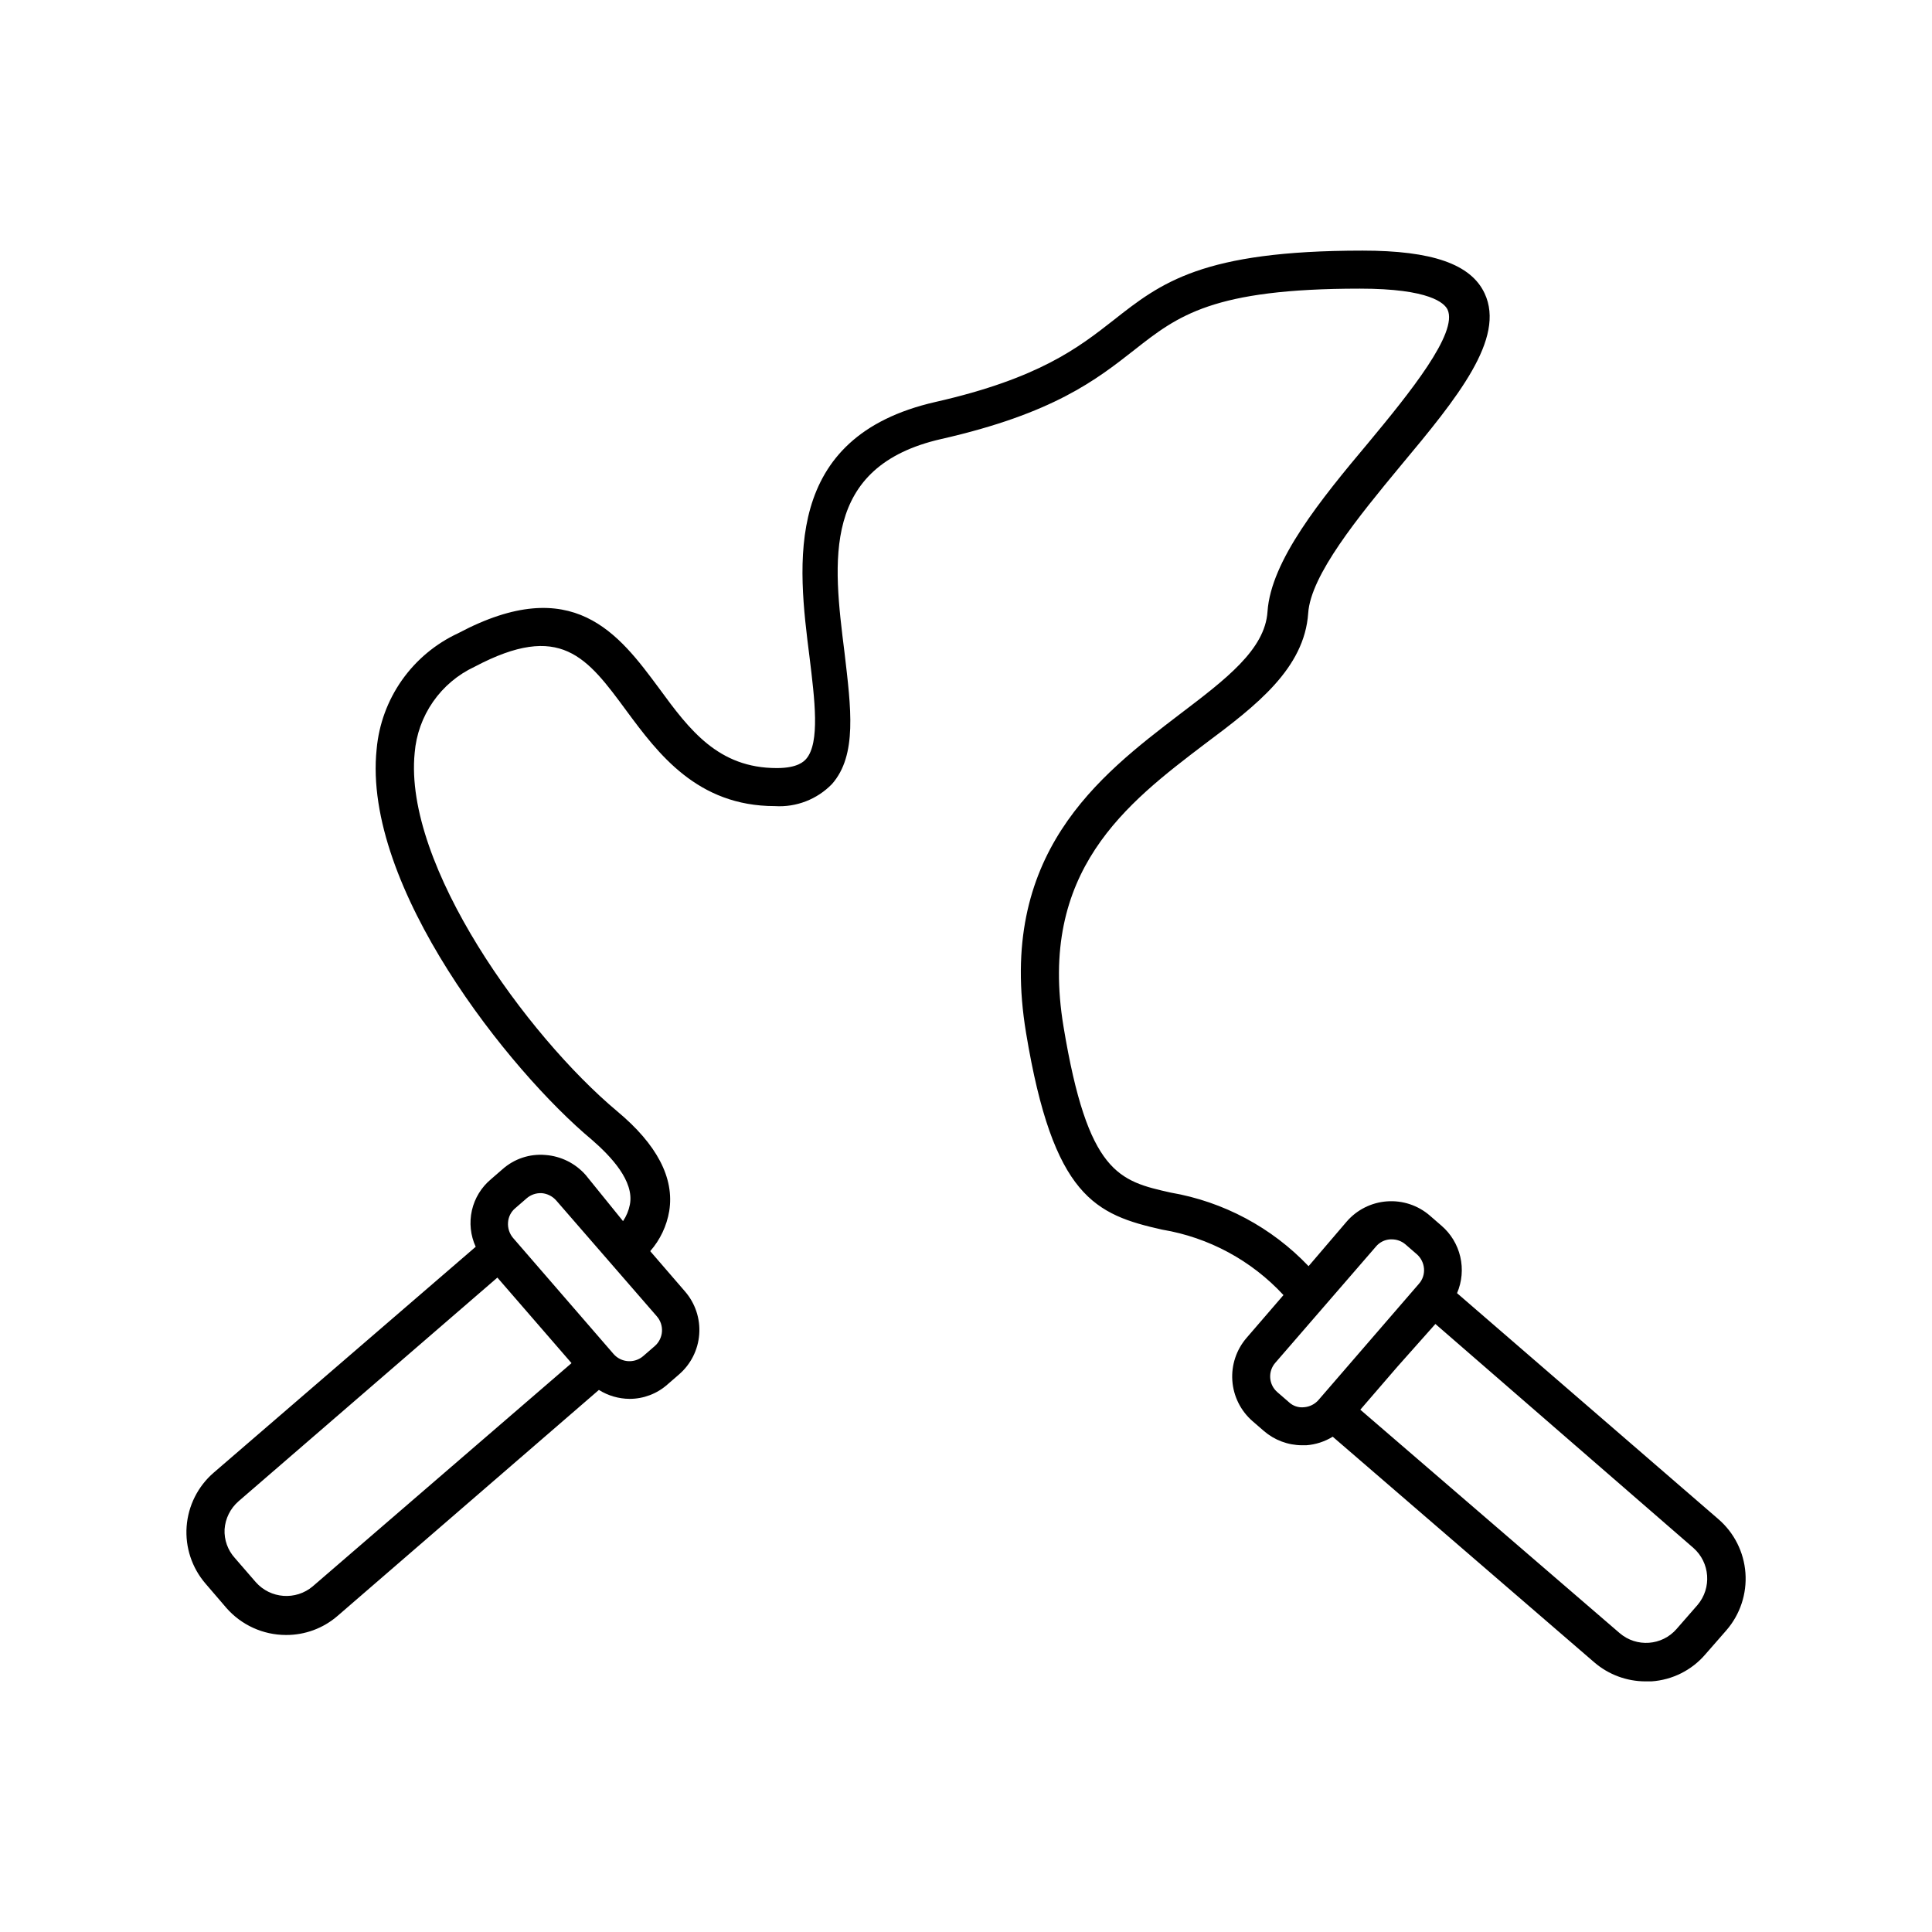
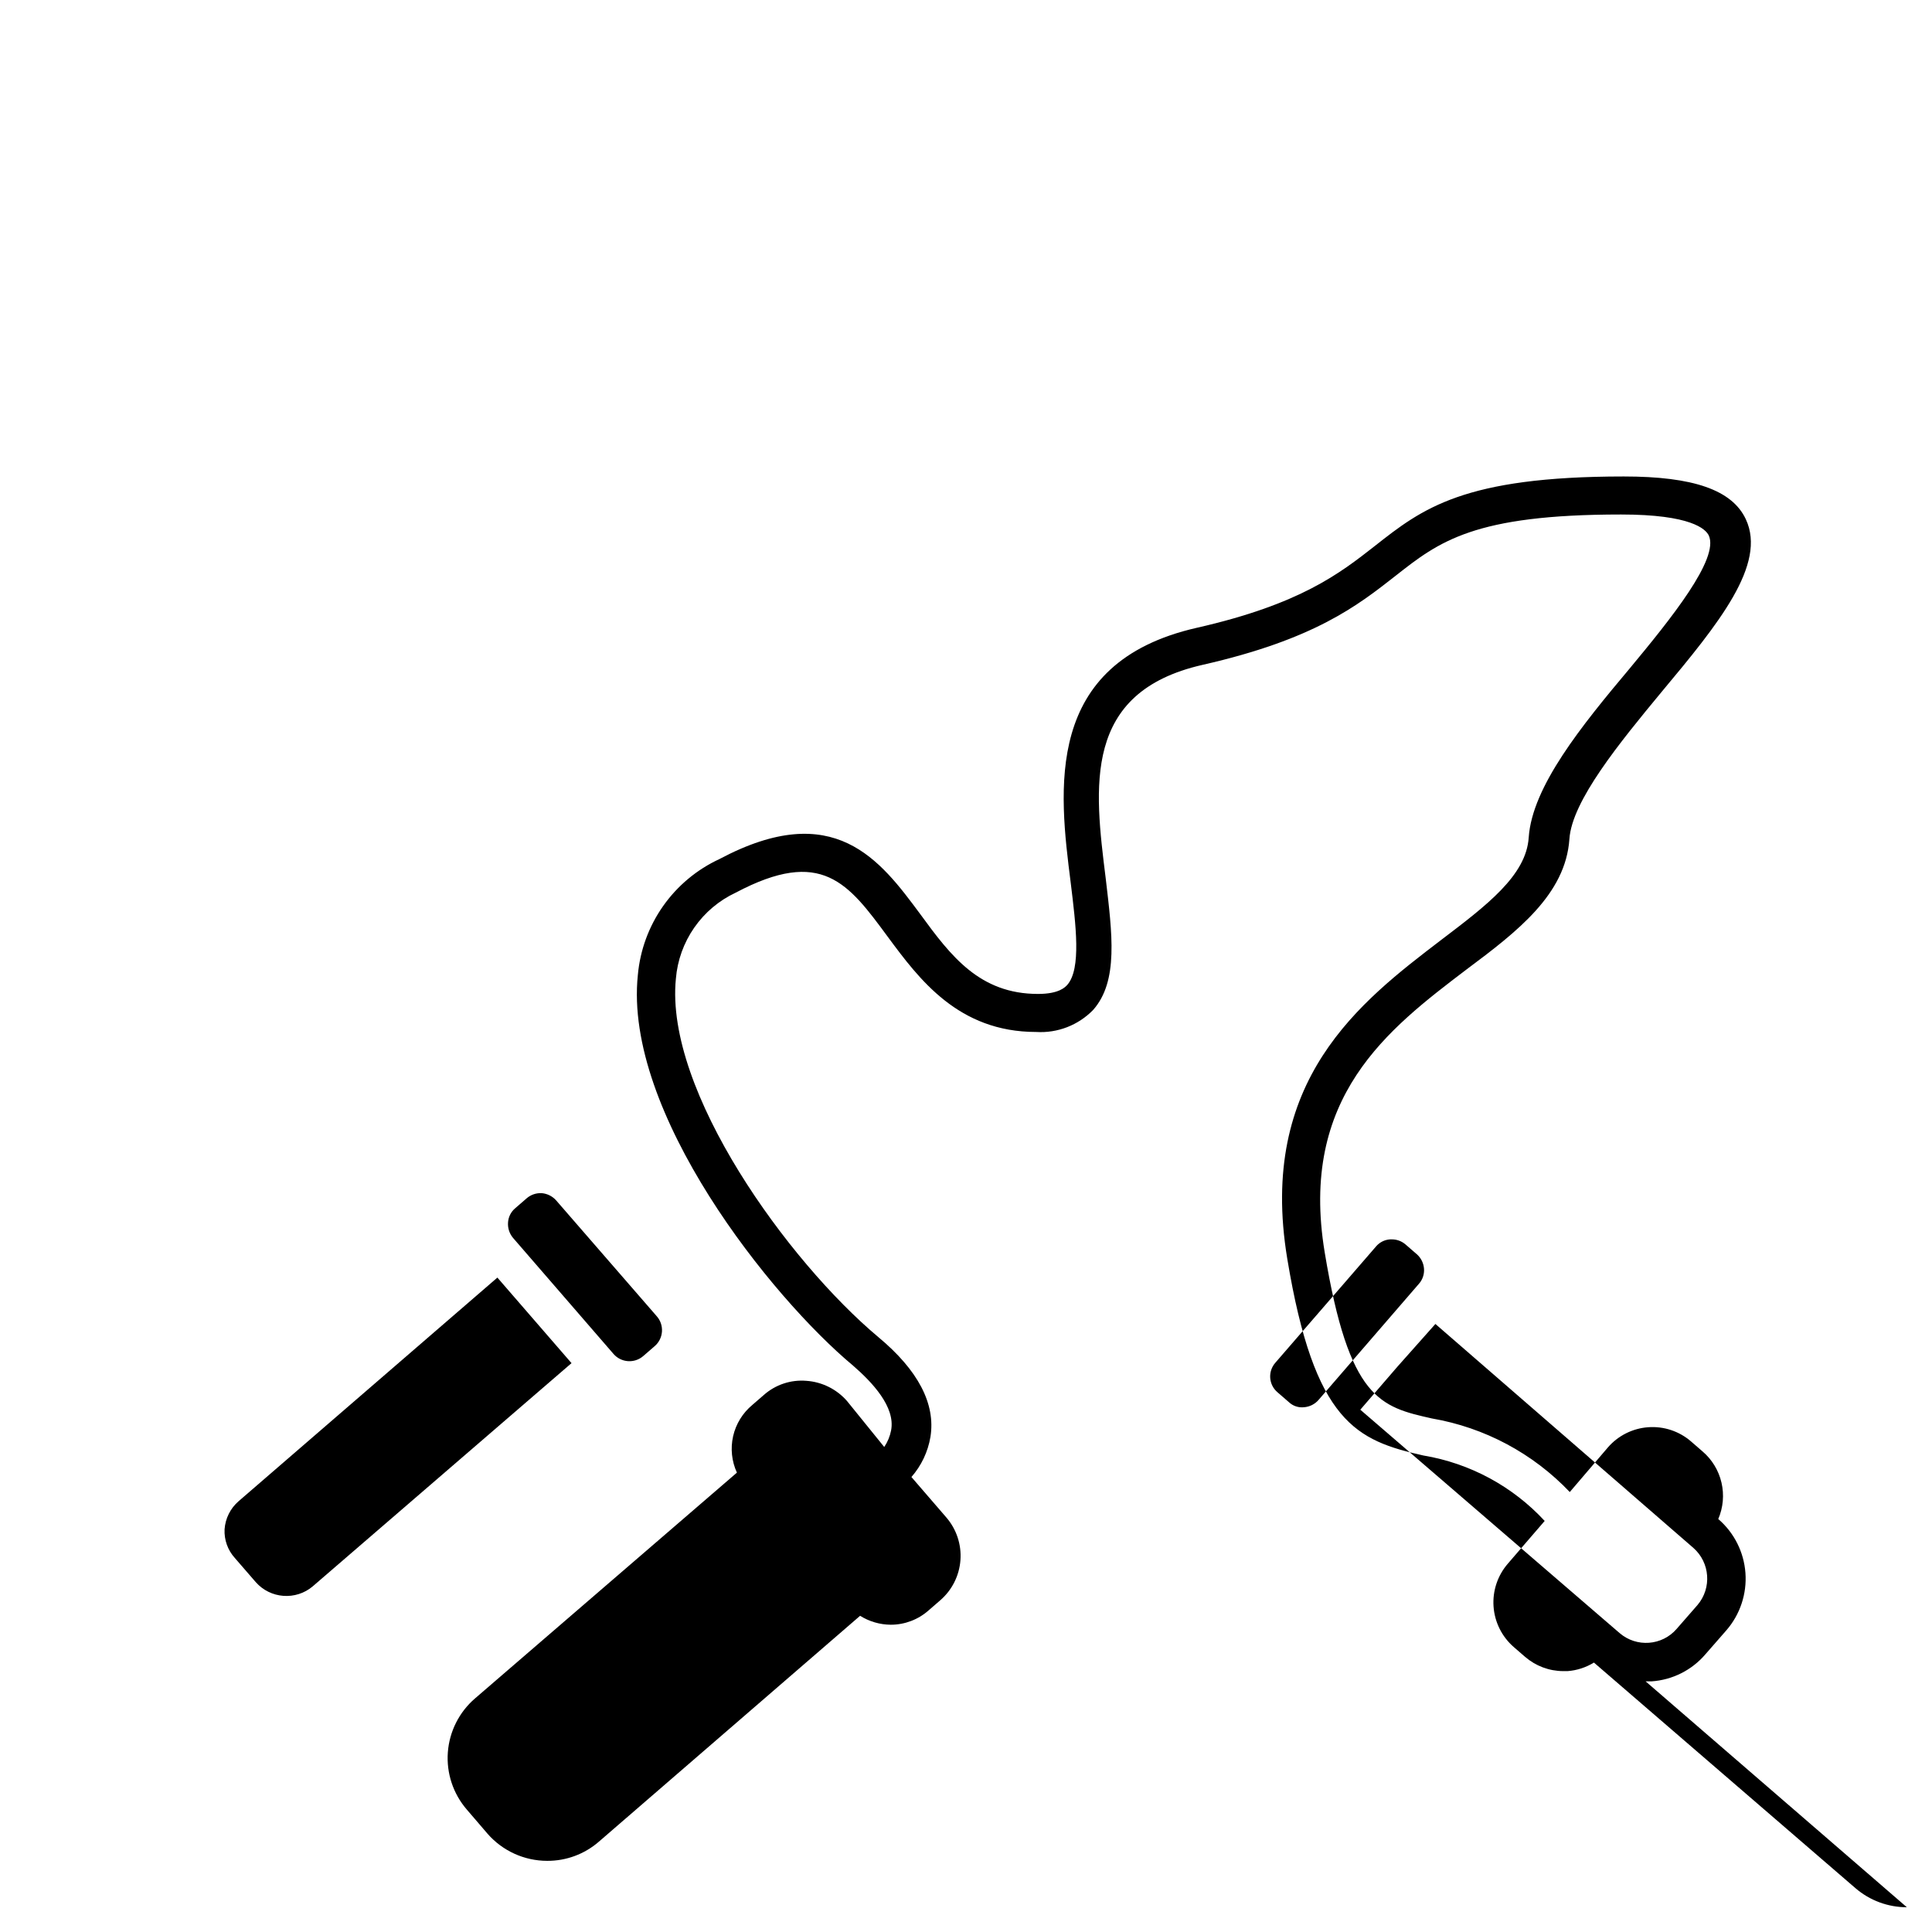
<svg xmlns="http://www.w3.org/2000/svg" fill="#000000" width="800px" height="800px" version="1.1" viewBox="144 144 512 512">
-   <path d="m580.11 589.58h1.562c5.519-0.375 10.66-2.953 14.258-7.152l5.594-6.398c3.629-4.191 5.441-9.656 5.035-15.188s-2.996-10.672-7.203-14.285l-69.223-59.855c1.309-3.043 1.609-6.426 0.855-9.652-0.75-3.231-2.516-6.133-5.039-8.281l-3.023-2.621h0.004c-3.137-2.719-7.231-4.078-11.371-3.773-4.141 0.301-7.988 2.238-10.699 5.387l-10.078 11.789h0.004c-9.762-10.262-22.57-17.098-36.527-19.5-13.703-3.074-21.965-5.039-28.414-43.984-6.852-41.258 16.777-59.195 37.586-75.012 13.504-10.078 26.25-19.902 27.258-34.562 0.656-10.078 13.301-25.543 24.484-39.047 15.113-18.086 27.859-33.754 22.27-45.695-3.629-7.758-13.906-11.336-32.344-11.336-42.523 0-53.402 8.516-66 18.438-9.219 7.203-19.648 15.418-47.156 21.664-40.758 9.27-36.527 43.023-33.402 67.66 1.359 11.133 2.82 22.672-0.906 26.953-0.555 0.605-2.168 2.418-7.758 2.418-15.516 0-23.125-10.078-31.188-21.109-10.68-14.41-22.824-30.781-53.203-14.66l-0.004 0.004c-5.992 2.766-11.152 7.062-14.957 12.457-3.805 5.398-6.117 11.699-6.707 18.277-3.828 36.426 35.266 85.395 57.031 103.53 5.039 4.383 11.285 10.934 10.078 17.18-0.305 1.566-0.922 3.059-1.816 4.383l-9.871-12.191c-2.738-3.125-6.594-5.043-10.734-5.34-4.137-0.352-8.234 1.016-11.336 3.777l-3.023 2.621h0.004c-2.559 2.125-4.348 5.031-5.086 8.273-0.734 3.242-0.383 6.641 1.004 9.66l-69.426 59.855c-4.188 3.613-6.769 8.742-7.18 14.262-0.406 5.516 1.398 10.969 5.016 15.16l5.492 6.398h-0.004c3.988 4.57 9.754 7.199 15.82 7.203 5.012 0.027 9.863-1.762 13.652-5.039l69.277-59.902c2.43 1.523 5.238 2.344 8.109 2.367 3.715 0.008 7.301-1.355 10.078-3.828l3.023-2.621h-0.004c3.144-2.699 5.082-6.539 5.383-10.672 0.305-4.133-1.055-8.215-3.769-11.344l-9.219-10.68c2.633-3.008 4.379-6.688 5.039-10.629 1.41-8.766-3.273-17.684-13.805-26.449-23.883-20.004-56.629-65.195-53.656-94.973 0.398-4.863 2.078-9.535 4.867-13.543 2.785-4.008 6.582-7.207 11.004-9.277 22.773-12.043 29.773-2.57 40.305 11.738 8.312 11.234 18.691 25.191 39.297 25.191 5.648 0.352 11.168-1.785 15.113-5.844 6.75-7.656 5.039-20.152 3.324-34.863-3.023-24.234-6.195-49.324 25.645-56.578 29.727-6.75 41.109-15.719 51.137-23.578 11.586-9.117 20.758-16.273 59.801-16.273 18.59 0 22.418 3.879 23.227 5.543 2.871 6.144-10.078 22.168-20.957 35.266-12.695 15.113-25.844 31.285-26.754 44.789-0.656 10.078-11.133 17.984-23.277 27.207-21.359 16.32-48.566 37.078-40.707 84.438 7.203 43.527 18.391 48.164 36.125 52.145v-0.004c12.32 2.066 23.609 8.164 32.09 17.332l-9.773 11.336c-2.711 3.137-4.07 7.219-3.777 11.355 0.293 4.137 2.215 7.988 5.34 10.711l3.023 2.621c2.805 2.418 6.375 3.758 10.078 3.777h1.16-0.004c2.484-0.184 4.883-0.961 7.004-2.266l69.324 59.801c3.785 3.254 8.613 5.043 13.602 5.039zm-353.22-25.191h0.004c-4.504 3.805-11.219 3.312-15.117-1.109l-5.543-6.398 0.004 0.004c-1.883-2.074-2.863-4.812-2.723-7.609 0.199-2.859 1.523-5.519 3.68-7.406l68.617-59.297 19.648 22.672zm91.141-71.59c0.996 1.121 1.5 2.598 1.395 4.098-0.105 1.496-0.805 2.887-1.949 3.863l-3.023 2.621 0.004-0.004c-2.328 2.008-5.84 1.758-7.859-0.555l-26.652-30.781c-0.953-1.137-1.422-2.602-1.312-4.082 0.094-1.469 0.785-2.836 1.918-3.777l3.023-2.621h-0.004c1.117-0.961 2.562-1.449 4.031-1.359 1.457 0.133 2.809 0.82 3.781 1.914zm175.38 22.219h0.004c-0.977 1.113-2.352 1.801-3.832 1.914-1.477 0.164-2.953-0.336-4.027-1.359l-3.023-2.621c-1.121-0.957-1.809-2.32-1.914-3.789s0.387-2.918 1.359-4.019l26.652-30.781v-0.004c0.941-1.129 2.309-1.824 3.777-1.914h0.402c1.328-0.012 2.613 0.453 3.629 1.312l3.023 2.621v-0.004c1.113 0.977 1.801 2.352 1.914 3.828 0.117 1.477-0.375 2.934-1.359 4.031zm20.906-8.816 10.078-11.336 68.371 59.348c4.418 3.898 4.91 10.613 1.105 15.113l-5.543 6.348h0.004c-3.875 4.473-10.633 4.969-15.117 1.109l-68.719-59.199z" />
+   <path d="m580.11 589.58h1.562c5.519-0.375 10.66-2.953 14.258-7.152l5.594-6.398c3.629-4.191 5.441-9.656 5.035-15.188s-2.996-10.672-7.203-14.285c1.309-3.043 1.609-6.426 0.855-9.652-0.75-3.231-2.516-6.133-5.039-8.281l-3.023-2.621h0.004c-3.137-2.719-7.231-4.078-11.371-3.773-4.141 0.301-7.988 2.238-10.699 5.387l-10.078 11.789h0.004c-9.762-10.262-22.57-17.098-36.527-19.5-13.703-3.074-21.965-5.039-28.414-43.984-6.852-41.258 16.777-59.195 37.586-75.012 13.504-10.078 26.25-19.902 27.258-34.562 0.656-10.078 13.301-25.543 24.484-39.047 15.113-18.086 27.859-33.754 22.27-45.695-3.629-7.758-13.906-11.336-32.344-11.336-42.523 0-53.402 8.516-66 18.438-9.219 7.203-19.648 15.418-47.156 21.664-40.758 9.27-36.527 43.023-33.402 67.66 1.359 11.133 2.82 22.672-0.906 26.953-0.555 0.605-2.168 2.418-7.758 2.418-15.516 0-23.125-10.078-31.188-21.109-10.68-14.41-22.824-30.781-53.203-14.66l-0.004 0.004c-5.992 2.766-11.152 7.062-14.957 12.457-3.805 5.398-6.117 11.699-6.707 18.277-3.828 36.426 35.266 85.395 57.031 103.53 5.039 4.383 11.285 10.934 10.078 17.18-0.305 1.566-0.922 3.059-1.816 4.383l-9.871-12.191c-2.738-3.125-6.594-5.043-10.734-5.34-4.137-0.352-8.234 1.016-11.336 3.777l-3.023 2.621h0.004c-2.559 2.125-4.348 5.031-5.086 8.273-0.734 3.242-0.383 6.641 1.004 9.66l-69.426 59.855c-4.188 3.613-6.769 8.742-7.18 14.262-0.406 5.516 1.398 10.969 5.016 15.16l5.492 6.398h-0.004c3.988 4.57 9.754 7.199 15.82 7.203 5.012 0.027 9.863-1.762 13.652-5.039l69.277-59.902c2.43 1.523 5.238 2.344 8.109 2.367 3.715 0.008 7.301-1.355 10.078-3.828l3.023-2.621h-0.004c3.144-2.699 5.082-6.539 5.383-10.672 0.305-4.133-1.055-8.215-3.769-11.344l-9.219-10.68c2.633-3.008 4.379-6.688 5.039-10.629 1.41-8.766-3.273-17.684-13.805-26.449-23.883-20.004-56.629-65.195-53.656-94.973 0.398-4.863 2.078-9.535 4.867-13.543 2.785-4.008 6.582-7.207 11.004-9.277 22.773-12.043 29.773-2.57 40.305 11.738 8.312 11.234 18.691 25.191 39.297 25.191 5.648 0.352 11.168-1.785 15.113-5.844 6.75-7.656 5.039-20.152 3.324-34.863-3.023-24.234-6.195-49.324 25.645-56.578 29.727-6.75 41.109-15.719 51.137-23.578 11.586-9.117 20.758-16.273 59.801-16.273 18.59 0 22.418 3.879 23.227 5.543 2.871 6.144-10.078 22.168-20.957 35.266-12.695 15.113-25.844 31.285-26.754 44.789-0.656 10.078-11.133 17.984-23.277 27.207-21.359 16.32-48.566 37.078-40.707 84.438 7.203 43.527 18.391 48.164 36.125 52.145v-0.004c12.32 2.066 23.609 8.164 32.09 17.332l-9.773 11.336c-2.711 3.137-4.07 7.219-3.777 11.355 0.293 4.137 2.215 7.988 5.34 10.711l3.023 2.621c2.805 2.418 6.375 3.758 10.078 3.777h1.16-0.004c2.484-0.184 4.883-0.961 7.004-2.266l69.324 59.801c3.785 3.254 8.613 5.043 13.602 5.039zm-353.22-25.191h0.004c-4.504 3.805-11.219 3.312-15.117-1.109l-5.543-6.398 0.004 0.004c-1.883-2.074-2.863-4.812-2.723-7.609 0.199-2.859 1.523-5.519 3.68-7.406l68.617-59.297 19.648 22.672zm91.141-71.59c0.996 1.121 1.5 2.598 1.395 4.098-0.105 1.496-0.805 2.887-1.949 3.863l-3.023 2.621 0.004-0.004c-2.328 2.008-5.84 1.758-7.859-0.555l-26.652-30.781c-0.953-1.137-1.422-2.602-1.312-4.082 0.094-1.469 0.785-2.836 1.918-3.777l3.023-2.621h-0.004c1.117-0.961 2.562-1.449 4.031-1.359 1.457 0.133 2.809 0.82 3.781 1.914zm175.38 22.219h0.004c-0.977 1.113-2.352 1.801-3.832 1.914-1.477 0.164-2.953-0.336-4.027-1.359l-3.023-2.621c-1.121-0.957-1.809-2.32-1.914-3.789s0.387-2.918 1.359-4.019l26.652-30.781v-0.004c0.941-1.129 2.309-1.824 3.777-1.914h0.402c1.328-0.012 2.613 0.453 3.629 1.312l3.023 2.621v-0.004c1.113 0.977 1.801 2.352 1.914 3.828 0.117 1.477-0.375 2.934-1.359 4.031zm20.906-8.816 10.078-11.336 68.371 59.348c4.418 3.898 4.91 10.613 1.105 15.113l-5.543 6.348h0.004c-3.875 4.473-10.633 4.969-15.117 1.109l-68.719-59.199z" />
</svg>